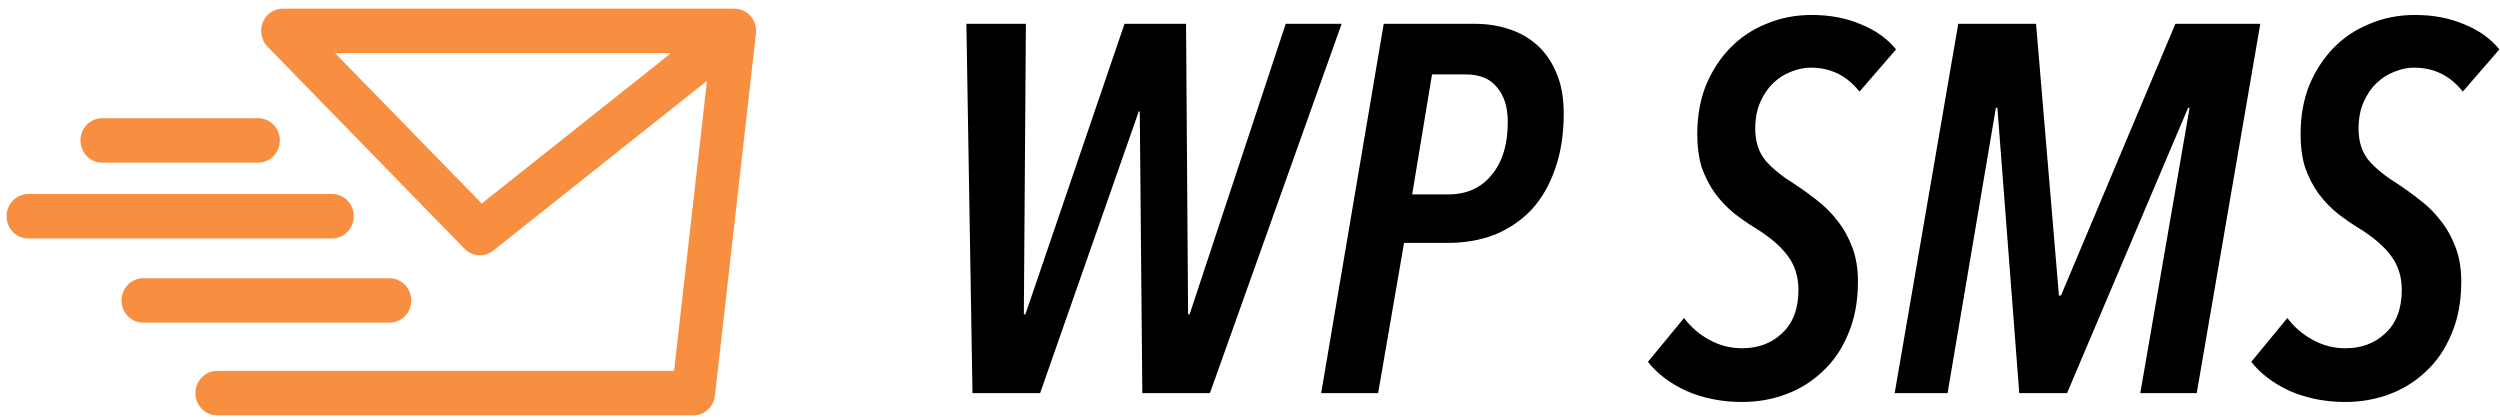
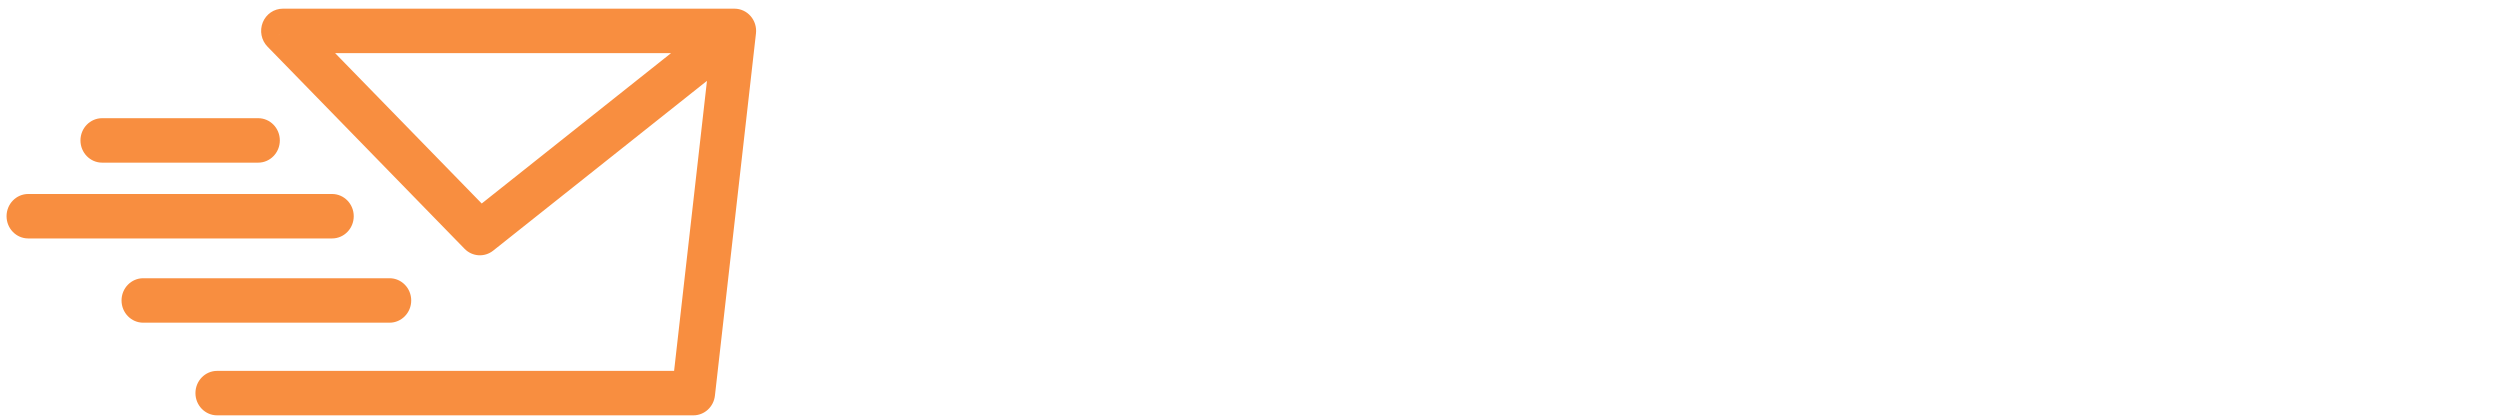
<svg xmlns="http://www.w3.org/2000/svg" width="119" height="20" viewBox="0 0 119 20" fill="none">
  <g clip-path="url(#clip0_18327_21610)">
-     <path d="M10.334 17.654C9.765 17.654 9.303 18.128 9.303 18.712C9.303 19.297 9.765 19.77 10.334 19.77V17.654ZM33.005 18.712V19.77C33.529 19.77 33.969 19.368 34.03 18.835L33.005 18.712ZM34.96 1.471L35.984 1.593C36.018 1.293 35.926 0.993 35.73 0.767C35.534 0.542 35.254 0.413 34.96 0.413V1.471ZM13.461 1.471V0.413C13.044 0.413 12.668 0.671 12.508 1.066C12.349 1.462 12.437 1.917 12.732 2.219L13.461 1.471ZM22.842 11.094L22.113 11.842C22.48 12.219 23.063 12.257 23.474 11.931L22.842 11.094ZM4.862 5.626C4.292 5.626 3.83 6.099 3.83 6.684C3.83 7.268 4.292 7.742 4.862 7.742V5.626ZM12.289 7.742C12.858 7.742 13.32 7.268 13.32 6.684C13.32 6.099 12.858 5.626 12.289 5.626V7.742ZM1.344 9.234C0.774 9.234 0.312 9.708 0.312 10.292C0.312 10.877 0.774 11.35 1.344 11.35V9.234ZM15.806 11.35C16.376 11.35 16.838 10.877 16.838 10.292C16.838 9.708 16.376 9.234 15.806 9.234V11.35ZM18.543 15.36C19.112 15.36 19.574 14.886 19.574 14.302C19.574 13.717 19.112 13.244 18.543 13.244V15.36ZM6.816 13.244C6.247 13.244 5.785 13.717 5.785 14.302C5.785 14.886 6.247 15.36 6.816 15.36V13.244ZM10.334 19.77H33.005V17.654H10.334V19.77ZM34.03 18.835L35.984 1.593L33.935 1.349L31.981 18.59L34.03 18.835ZM34.96 0.413H13.461V2.529H34.96V0.413ZM12.732 2.219L22.113 11.842L23.572 10.346L14.191 0.723L12.732 2.219ZM23.474 11.931L35.591 2.308L34.328 0.634L22.211 10.258L23.474 11.931ZM4.862 7.742H12.289V5.626H4.862V7.742ZM1.344 11.35H15.806V9.234H1.344V11.35ZM18.543 13.244H6.816V15.36H18.543V13.244Z" fill="#F88E40" />
-     <path d="M57.593 18.712H54.374L54.253 5.305H54.205L49.51 18.712H46.29L46 1.134H48.832L48.735 14.963H48.808L53.527 1.134H56.456L56.553 14.963H56.625L61.2 1.134H63.862L57.593 18.712ZM74.433 5.404C74.433 6.397 74.296 7.275 74.022 8.036C73.763 8.797 73.392 9.443 72.908 9.973C72.424 10.486 71.843 10.883 71.165 11.164C70.488 11.429 69.737 11.562 68.915 11.562H66.833L65.599 18.712H62.888L65.865 1.134H70.222C70.786 1.134 71.319 1.217 71.819 1.382C72.335 1.548 72.787 1.804 73.174 2.152C73.562 2.499 73.868 2.946 74.094 3.493C74.32 4.022 74.433 4.66 74.433 5.404ZM71.771 5.802C71.771 5.106 71.601 4.56 71.262 4.163C70.94 3.749 70.439 3.542 69.762 3.542H68.164L67.22 9.253H68.939C69.81 9.253 70.496 8.946 70.996 8.334C71.512 7.722 71.771 6.877 71.771 5.802ZM88.511 4.362C87.913 3.6 87.139 3.22 86.187 3.22C85.88 3.22 85.566 3.286 85.243 3.418C84.936 3.534 84.654 3.716 84.396 3.964C84.154 4.196 83.952 4.494 83.791 4.858C83.629 5.222 83.549 5.644 83.549 6.124C83.549 6.753 83.718 7.266 84.057 7.664C84.396 8.044 84.848 8.408 85.412 8.756C85.767 8.988 86.123 9.244 86.478 9.526C86.849 9.807 87.179 10.138 87.47 10.519C87.76 10.883 87.994 11.305 88.172 11.785C88.349 12.248 88.438 12.786 88.438 13.399C88.438 14.342 88.285 15.17 87.978 15.882C87.688 16.593 87.284 17.189 86.768 17.669C86.268 18.149 85.687 18.513 85.025 18.762C84.364 19.01 83.662 19.134 82.92 19.134C81.968 19.134 81.088 18.96 80.281 18.613C79.491 18.248 78.878 17.785 78.442 17.222L80.16 15.137C80.483 15.567 80.886 15.915 81.371 16.18C81.855 16.444 82.371 16.577 82.92 16.577C83.694 16.577 84.331 16.337 84.832 15.857C85.348 15.377 85.606 14.69 85.606 13.796C85.606 13.167 85.437 12.629 85.098 12.182C84.775 11.735 84.267 11.297 83.573 10.866C83.218 10.651 82.871 10.411 82.532 10.146C82.194 9.865 81.895 9.551 81.637 9.203C81.379 8.839 81.169 8.433 81.007 7.986C80.862 7.523 80.79 6.985 80.79 6.373C80.79 5.528 80.927 4.759 81.201 4.064C81.492 3.368 81.879 2.773 82.363 2.276C82.847 1.78 83.42 1.399 84.081 1.134C84.743 0.853 85.461 0.712 86.235 0.712C87.107 0.712 87.889 0.861 88.583 1.159C89.277 1.44 89.834 1.837 90.253 2.351L88.511 4.362ZM104.564 18.712H101.878L104.225 5.131H104.153L98.392 18.712H96.117L95.076 5.131H95.004L92.704 18.712H90.187L93.213 1.134H96.916L98.005 14.069H98.102L103.548 1.134H107.59L104.564 18.712ZM117.229 4.362C116.632 3.6 115.857 3.22 114.905 3.22C114.598 3.22 114.284 3.286 113.961 3.418C113.655 3.534 113.372 3.716 113.114 3.964C112.872 4.196 112.67 4.494 112.509 4.858C112.348 5.222 112.267 5.644 112.267 6.124C112.267 6.753 112.436 7.266 112.775 7.664C113.114 8.044 113.566 8.408 114.131 8.756C114.486 8.988 114.84 9.244 115.195 9.526C115.567 9.807 115.897 10.138 116.188 10.519C116.478 10.883 116.712 11.305 116.89 11.785C117.067 12.248 117.156 12.786 117.156 13.399C117.156 14.342 117.003 15.17 116.696 15.882C116.406 16.593 116.002 17.189 115.486 17.669C114.986 18.149 114.405 18.513 113.743 18.762C113.082 19.01 112.38 19.134 111.638 19.134C110.686 19.134 109.806 18.96 108.999 18.613C108.209 18.248 107.596 17.785 107.16 17.222L108.878 15.137C109.201 15.567 109.604 15.915 110.089 16.18C110.573 16.444 111.089 16.577 111.638 16.577C112.412 16.577 113.049 16.337 113.55 15.857C114.066 15.377 114.324 14.69 114.324 13.796C114.324 13.167 114.155 12.629 113.816 12.182C113.493 11.735 112.985 11.297 112.291 10.866C111.936 10.651 111.589 10.411 111.25 10.146C110.911 9.865 110.613 9.551 110.355 9.203C110.097 8.839 109.887 8.433 109.726 7.986C109.58 7.523 109.508 6.985 109.508 6.373C109.508 5.528 109.645 4.759 109.919 4.064C110.21 3.368 110.597 2.773 111.081 2.276C111.565 1.78 112.138 1.399 112.799 1.134C113.461 0.853 114.179 0.712 114.953 0.712C115.825 0.712 116.607 0.861 117.301 1.159C117.995 1.44 118.552 1.837 118.971 2.351L117.229 4.362Z" fill="black" />
+     <path d="M10.334 17.654C9.765 17.654 9.303 18.128 9.303 18.712C9.303 19.297 9.765 19.77 10.334 19.77V17.654ZM33.005 18.712V19.77C33.529 19.77 33.969 19.368 34.03 18.835L33.005 18.712ZM34.96 1.471L35.984 1.593C36.018 1.293 35.926 0.993 35.73 0.767C35.534 0.542 35.254 0.413 34.96 0.413V1.471ZM13.461 1.471V0.413C13.044 0.413 12.668 0.671 12.508 1.066C12.349 1.462 12.437 1.917 12.732 2.219L13.461 1.471ZM22.842 11.094L22.113 11.842C22.48 12.219 23.063 12.257 23.474 11.931L22.842 11.094ZM4.862 5.626C4.292 5.626 3.83 6.099 3.83 6.684C3.83 7.268 4.292 7.742 4.862 7.742V5.626ZM12.289 7.742C12.858 7.742 13.32 7.268 13.32 6.684C13.32 6.099 12.858 5.626 12.289 5.626V7.742ZM1.344 9.234C0.774 9.234 0.312 9.708 0.312 10.292C0.312 10.877 0.774 11.35 1.344 11.35V9.234ZM15.806 11.35C16.376 11.35 16.838 10.877 16.838 10.292C16.838 9.708 16.376 9.234 15.806 9.234V11.35ZM18.543 15.36C19.112 15.36 19.574 14.886 19.574 14.302C19.574 13.717 19.112 13.244 18.543 13.244V15.36ZM6.816 13.244C6.247 13.244 5.785 13.717 5.785 14.302C5.785 14.886 6.247 15.36 6.816 15.36V13.244ZM10.334 19.77H33.005V17.654H10.334V19.77ZM34.03 18.835L35.984 1.593L33.935 1.349L31.981 18.59L34.03 18.835M34.96 0.413H13.461V2.529H34.96V0.413ZM12.732 2.219L22.113 11.842L23.572 10.346L14.191 0.723L12.732 2.219ZM23.474 11.931L35.591 2.308L34.328 0.634L22.211 10.258L23.474 11.931ZM4.862 7.742H12.289V5.626H4.862V7.742ZM1.344 11.35H15.806V9.234H1.344V11.35ZM18.543 13.244H6.816V15.36H18.543V13.244Z" fill="#F88E40" />
  </g>
  <defs>
    <clipPath id="clip0_18327_21610">
      <rect width="119" height="20" fill="white" />
    </clipPath>
  </defs>
</svg>